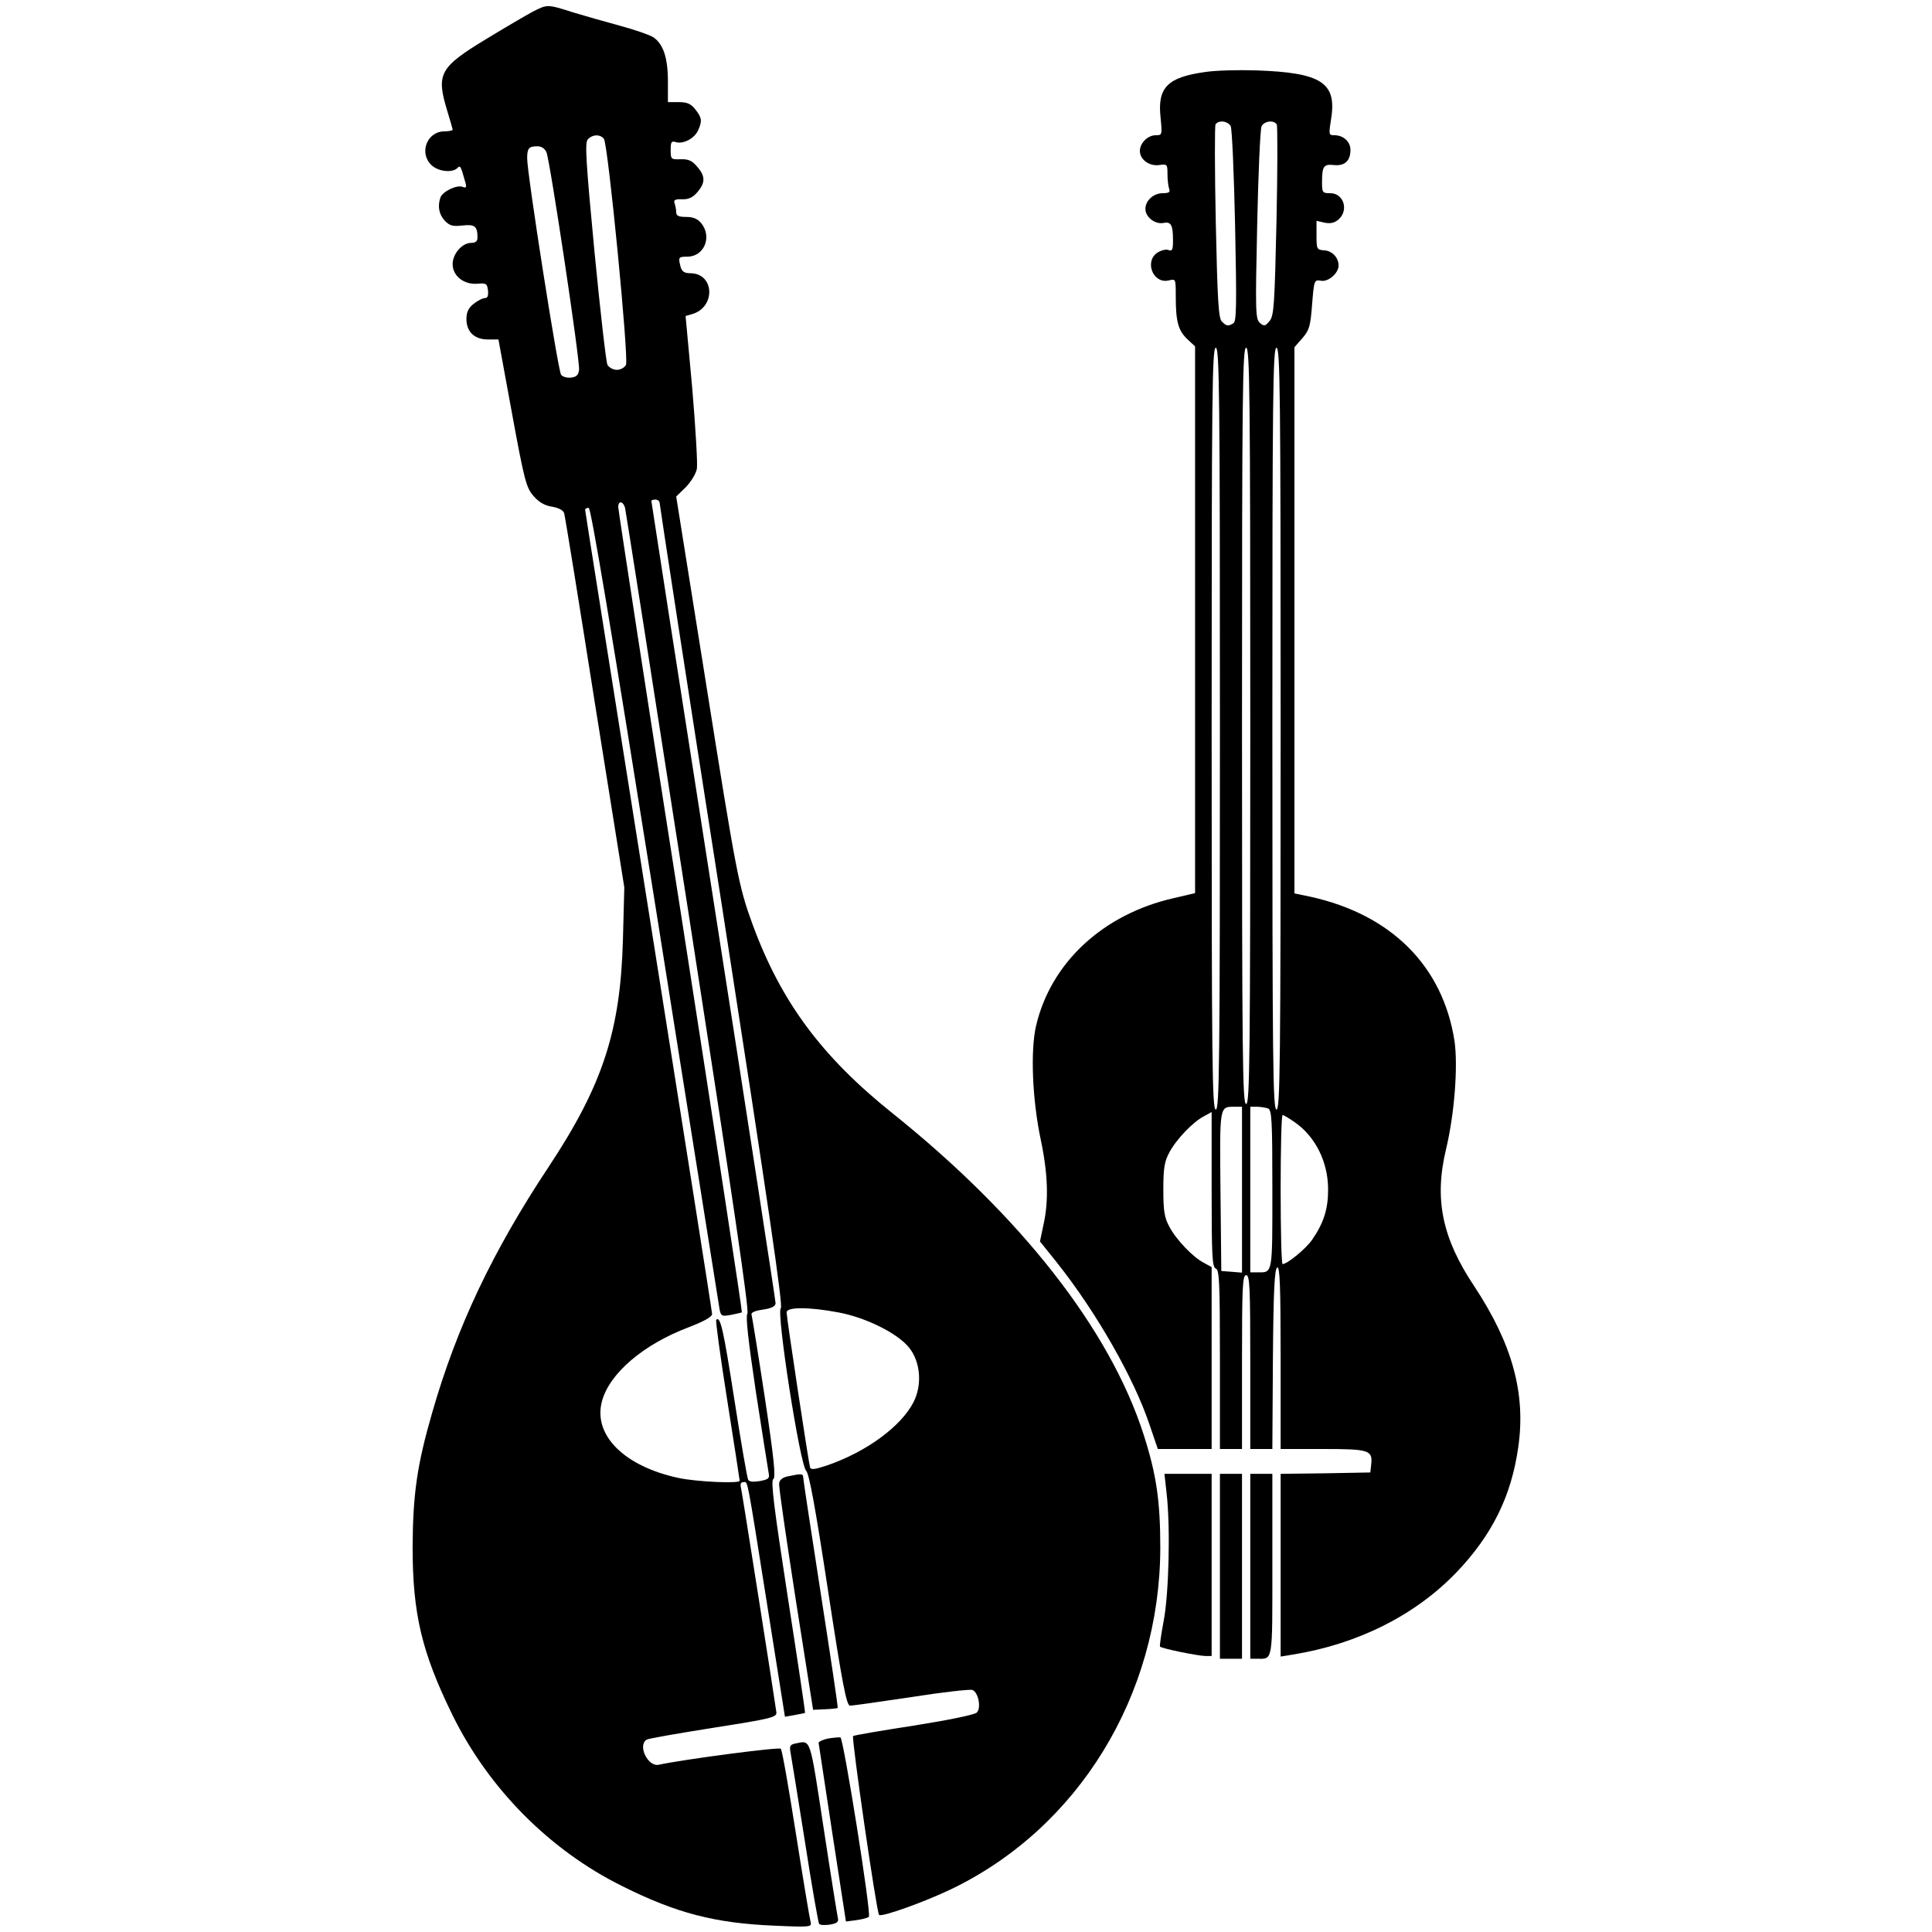
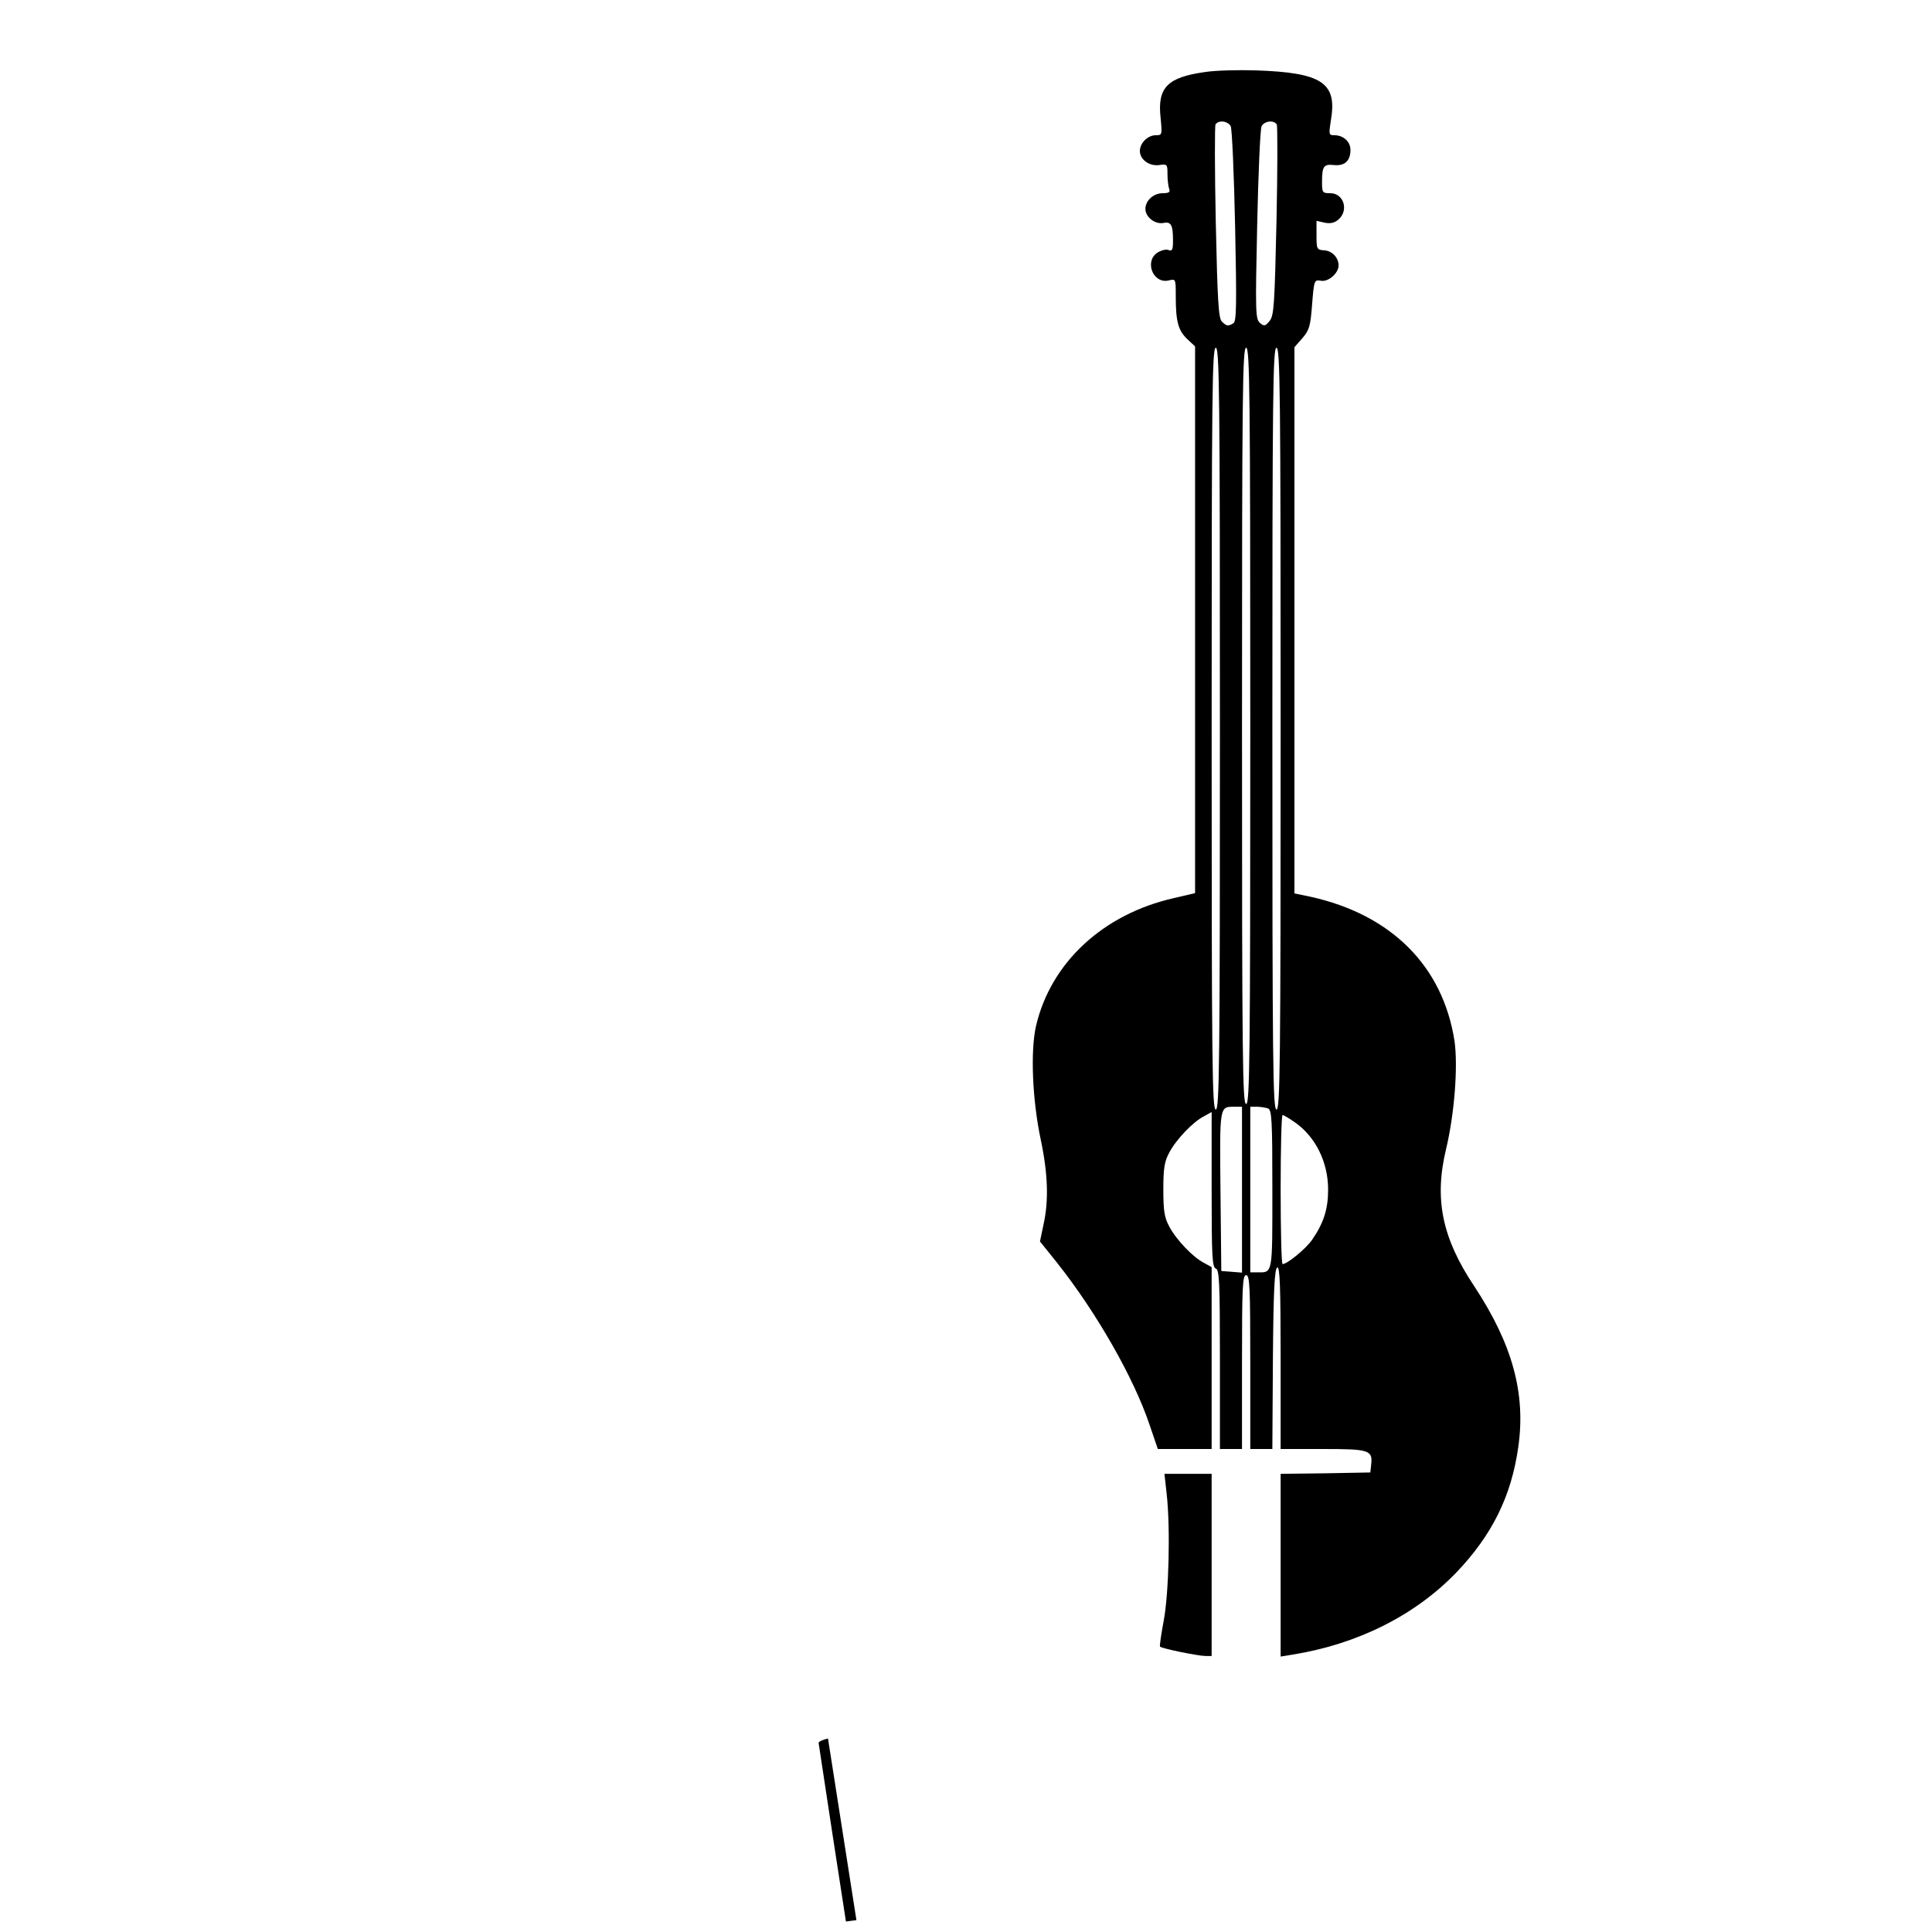
<svg xmlns="http://www.w3.org/2000/svg" version="1.0" width="700pt" height="700pt" viewBox="0 0 700 700" preserveAspectRatio="xMidYMid meet">
  <g transform="translate(0,700) scale(0.1,-0.1)" fill="#000000" stroke="none">
-     <path d="M1929 6957 c-24 -13 -101 -58 -170 -100 -166 -101 -179 -125 -139 -257 11 -36 20 -67 20 -70 0 -3 -14 -6 -32 -6 -62 -2 -90 -79 -45 -122 25 -24 76 -29 94 -11 11 11 12 9 30 -55 4 -15 1 -18 -11 -13 -21 8 -71 -16 -80 -38 -11 -31 -6 -61 15 -84 18 -19 29 -22 65 -18 45 5 54 -3 54 -44 0 -13 -7 -19 -23 -19 -33 0 -67 -40 -67 -77 0 -43 41 -75 90 -71 32 3 35 0 38 -24 2 -19 -1 -28 -11 -28 -8 0 -26 -9 -41 -21 -19 -15 -26 -30 -26 -55 0 -46 29 -74 78 -74 l38 0 49 -267 c45 -246 52 -270 78 -300 20 -23 41 -35 68 -39 23 -4 40 -13 43 -23 3 -9 53 -317 111 -686 l107 -670 -5 -190 c-9 -330 -73 -526 -268 -821 -205 -309 -334 -582 -423 -892 -55 -190 -70 -296 -71 -487 0 -242 33 -382 145 -610 131 -266 352 -489 615 -619 196 -98 336 -134 549 -143 132 -6 138 -5 133 13 -3 10 -27 154 -53 319 -26 165 -50 304 -55 309 -6 7 -355 -39 -442 -58 -39 -9 -78 70 -44 91 6 4 116 23 242 43 211 33 230 38 228 56 -5 39 -123 790 -128 812 -4 15 -1 22 9 22 16 0 10 33 87 -453 l63 -397 35 6 c20 4 37 7 38 8 1 1 -27 190 -63 421 -50 325 -62 420 -52 426 9 6 3 71 -31 296 -24 158 -46 293 -48 300 -3 7 12 14 41 18 33 5 46 12 46 24 0 9 -101 665 -225 1459 -124 793 -225 1444 -225 1447 0 3 7 5 15 5 8 0 15 -6 15 -12 0 -7 101 -665 226 -1462 168 -1082 222 -1451 213 -1456 -17 -11 69 -567 92 -589 11 -12 33 -131 79 -433 52 -340 67 -418 80 -418 8 0 108 14 221 31 114 18 213 29 222 26 22 -8 33 -66 16 -82 -8 -8 -107 -28 -227 -47 -117 -18 -217 -35 -221 -38 -7 -4 85 -639 94 -648 9 -9 163 46 261 93 462 222 756 703 758 1235 0 172 -14 267 -60 411 -122 381 -444 792 -911 1166 -256 205 -403 403 -506 683 -51 140 -58 176 -172 893 l-105 658 35 34 c19 20 37 49 40 67 3 18 -5 150 -17 293 l-24 260 24 7 c86 25 81 148 -7 148 -21 0 -30 6 -35 23 -9 35 -8 37 24 37 61 0 91 71 51 121 -13 16 -29 23 -55 23 -27 0 -36 4 -36 17 0 10 -3 24 -6 33 -4 11 2 15 27 14 23 -1 39 6 56 26 29 34 29 58 -1 92 -18 22 -32 28 -60 27 -35 -1 -36 0 -36 34 0 29 3 33 19 28 26 -8 67 13 80 42 16 34 14 47 -10 77 -16 20 -29 26 -60 26 l-39 0 0 75 c0 86 -17 136 -53 160 -14 9 -67 27 -118 41 -52 14 -129 36 -172 49 -95 30 -93 30 -148 2z m259 -460 c15 -18 91 -797 80 -819 -5 -10 -20 -18 -33 -18 -13 0 -28 8 -34 18 -5 9 -26 193 -47 409 -31 325 -35 394 -25 407 16 19 45 21 59 3z m-208 -49 c13 -31 122 -756 118 -788 -2 -19 -10 -26 -29 -28 -14 -2 -31 3 -36 10 -11 13 -123 728 -123 784 0 37 6 44 37 44 15 0 27 -8 33 -22z m285 -1290 c3 -13 106 -671 229 -1462 159 -1023 221 -1444 214 -1455 -7 -11 3 -97 31 -286 23 -149 44 -280 46 -292 4 -19 0 -23 -31 -29 -23 -4 -39 -3 -43 4 -4 6 -26 136 -50 289 -40 257 -51 306 -66 291 -3 -3 15 -134 40 -292 25 -158 45 -289 45 -291 0 -11 -155 -4 -221 10 -197 42 -311 155 -278 278 27 101 150 206 314 268 57 22 85 38 85 48 0 9 -104 666 -230 1461 -126 795 -230 1448 -230 1453 0 4 6 7 13 7 8 0 78 -416 241 -1438 125 -790 231 -1449 233 -1465 5 -26 8 -27 42 -21 20 4 37 8 39 9 2 2 -98 655 -222 1452 -125 796 -226 1456 -226 1466 0 25 19 21 25 -5z m772 -2913 c99 -18 216 -76 257 -128 41 -51 48 -134 16 -197 -45 -88 -171 -181 -315 -230 -42 -14 -57 -16 -60 -7 -5 16 -85 543 -85 562 0 20 81 20 187 0z" />
    <path d="M4366 6739 c-136 -19 -173 -56 -161 -165 6 -63 6 -64 -18 -64 -28 0 -57 -28 -57 -57 0 -31 34 -56 70 -51 29 4 30 3 30 -33 0 -21 3 -44 6 -53 5 -12 -1 -16 -23 -16 -34 0 -63 -27 -63 -57 0 -29 34 -56 64 -51 29 6 36 -6 36 -64 0 -33 -3 -39 -16 -34 -9 4 -27 -1 -40 -9 -49 -32 -16 -115 41 -101 25 6 25 6 25 -58 0 -91 9 -123 41 -154 l29 -27 0 -990 0 -991 -77 -18 c-256 -58 -445 -233 -499 -462 -21 -90 -14 -268 17 -414 26 -123 29 -221 10 -306 l-13 -62 61 -76 c143 -180 279 -418 336 -588 l30 -88 97 0 98 0 0 330 0 329 -27 15 c-40 20 -101 84 -126 131 -18 33 -22 57 -22 135 0 78 4 102 22 135 25 47 86 111 126 131 l27 15 0 -281 c0 -240 2 -281 15 -286 13 -5 15 -51 15 -330 l0 -324 40 0 40 0 0 315 c0 273 2 315 15 315 13 0 15 -42 15 -315 l0 -315 40 0 40 0 2 327 c2 250 6 327 16 331 9 3 12 -67 12 -327 l0 -331 154 0 c168 0 180 -4 174 -57 l-3 -28 -162 -3 -163 -2 0 -331 0 -331 43 7 c236 38 444 142 594 298 129 135 199 276 224 454 28 195 -22 374 -159 582 -117 175 -146 316 -103 496 31 129 44 302 31 393 -42 271 -228 458 -522 523 l-58 12 0 990 0 989 29 33 c25 29 29 43 35 122 7 87 8 90 31 86 27 -6 65 27 65 55 0 29 -24 54 -53 55 -26 2 -27 5 -27 54 l0 53 30 -7 c22 -4 36 0 50 12 38 34 18 95 -30 95 -28 0 -30 2 -30 39 0 59 6 67 43 63 39 -4 60 15 60 55 0 30 -26 53 -58 53 -21 0 -21 2 -12 60 21 131 -36 167 -272 175 -64 2 -147 0 -185 -6z m93 -196 c5 -10 12 -173 16 -362 6 -286 5 -345 -6 -352 -19 -12 -25 -11 -42 6 -12 11 -16 78 -22 359 -4 189 -4 349 -1 355 11 17 44 13 55 -6z m167 6 c3 -6 3 -163 -1 -350 -7 -303 -9 -342 -25 -362 -16 -19 -20 -20 -35 -7 -16 14 -17 38 -10 355 4 187 11 348 16 358 11 19 44 23 55 6z m-206 -2189 c0 -1220 -2 -1380 -15 -1380 -13 0 -15 160 -15 1380 0 1220 2 1380 15 1380 13 0 15 -160 15 -1380z m110 10 c0 -1211 -2 -1370 -15 -1370 -13 0 -15 159 -15 1370 0 1211 2 1370 15 1370 13 0 15 -159 15 -1370z m110 -10 c0 -1220 -2 -1380 -15 -1380 -13 0 -15 160 -15 1380 0 1220 2 1380 15 1380 13 0 15 -160 15 -1380z m-140 -1671 l0 -300 -37 3 -38 3 -3 289 c-3 312 -4 306 51 306 l27 0 0 -301z m94 295 c14 -5 16 -41 16 -294 0 -313 2 -300 -56 -300 l-24 0 0 300 0 300 24 0 c13 0 31 -3 40 -6z m97 -50 c75 -52 121 -144 121 -244 0 -71 -16 -121 -58 -182 -23 -33 -90 -88 -107 -88 -4 0 -7 122 -7 270 0 149 3 270 7 270 4 0 24 -12 44 -26z" />
-     <path d="M2855 1651 c-20 -4 -31 -13 -32 -26 -2 -11 26 -200 60 -420 l63 -400 43 2 c24 1 45 3 46 5 2 2 -26 187 -61 413 -35 226 -64 416 -64 423 0 13 -8 13 -55 3z" />
    <path d="M4227 1588 c14 -124 8 -364 -11 -462 -9 -48 -15 -90 -13 -92 6 -7 139 -34 165 -34 l22 0 0 330 0 330 -86 0 -85 0 8 -72z" />
-     <path d="M4420 1325 l0 -335 40 0 40 0 0 335 0 335 -40 0 -40 0 0 -335z" />
-     <path d="M4530 1325 l0 -335 24 0 c59 0 56 -17 56 341 l0 329 -40 0 -40 0 0 -335z" />
-     <path d="M3000 701 c-19 -4 -34 -11 -34 -16 1 -6 23 -153 50 -329 l49 -318 38 5 c21 3 41 8 45 12 10 9 -92 648 -103 650 -5 1 -26 -1 -45 -4z" />
-     <path d="M2882 683 c-19 -4 -22 -9 -18 -31 3 -15 26 -160 52 -322 25 -162 49 -298 52 -301 4 -4 22 -5 40 -2 24 4 31 10 28 22 -2 9 -26 157 -52 329 -51 333 -45 316 -102 305z" />
+     <path d="M3000 701 c-19 -4 -34 -11 -34 -16 1 -6 23 -153 50 -329 l49 -318 38 5 z" />
  </g>
</svg>